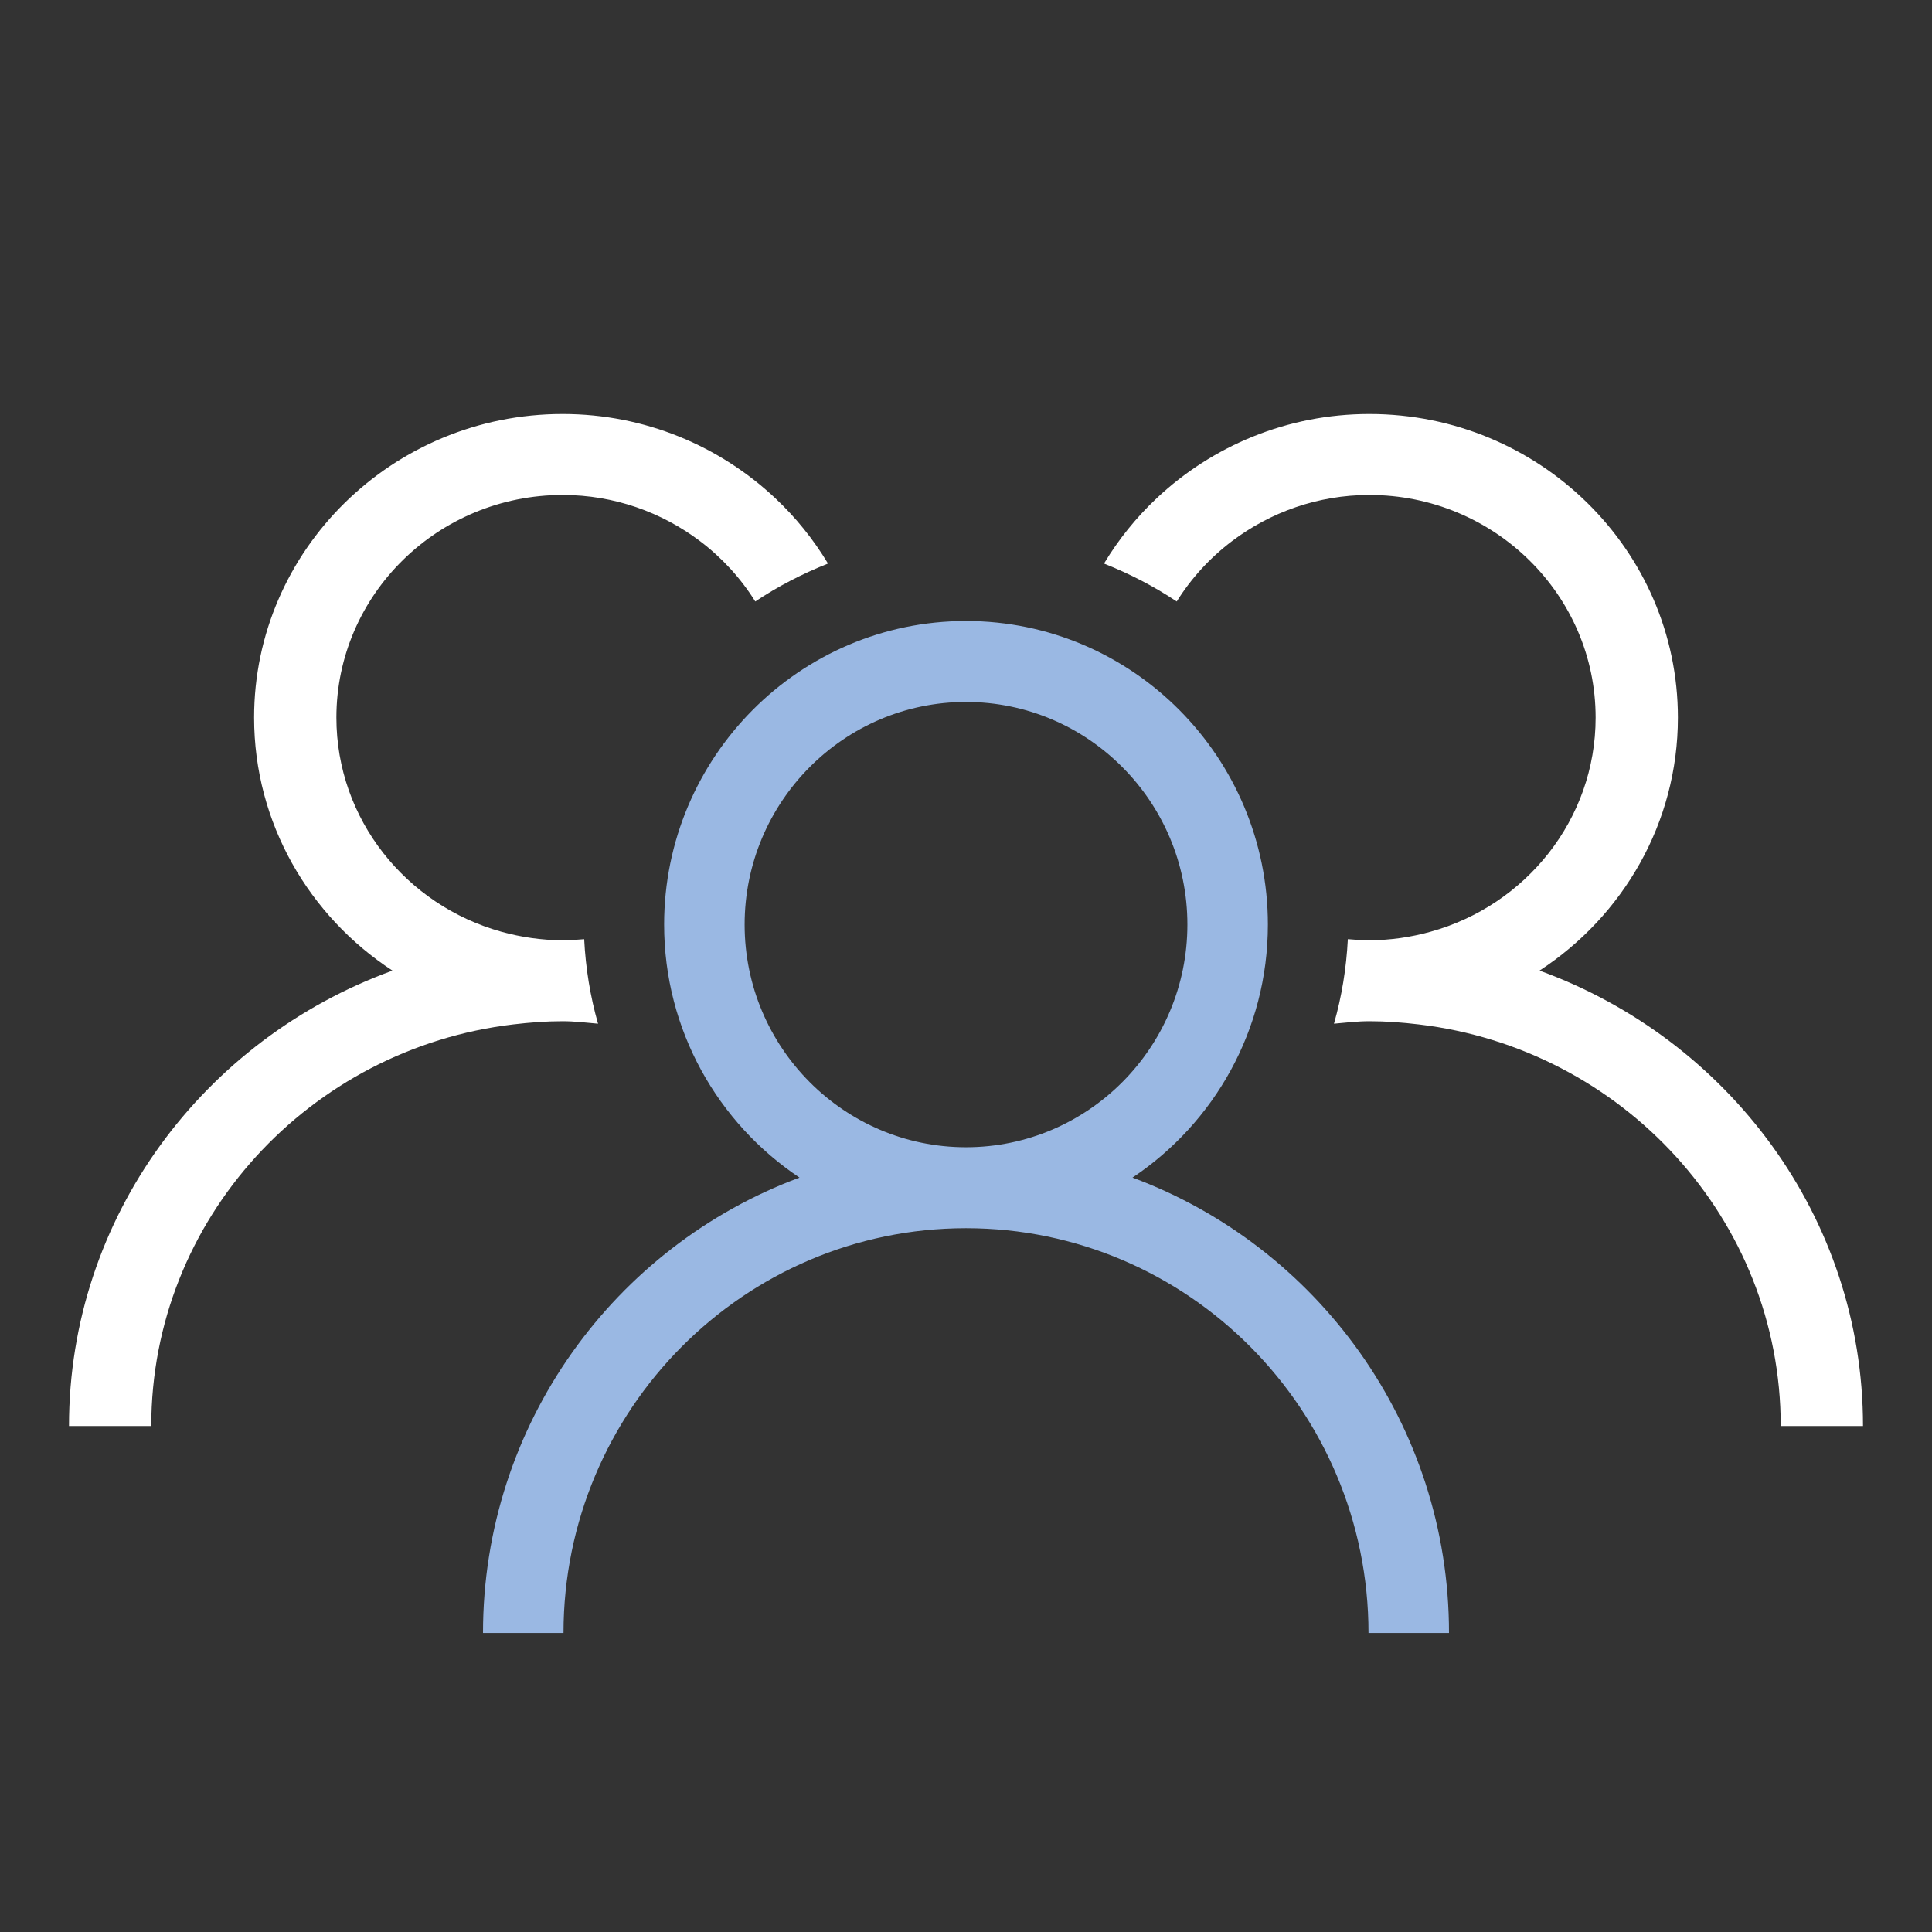
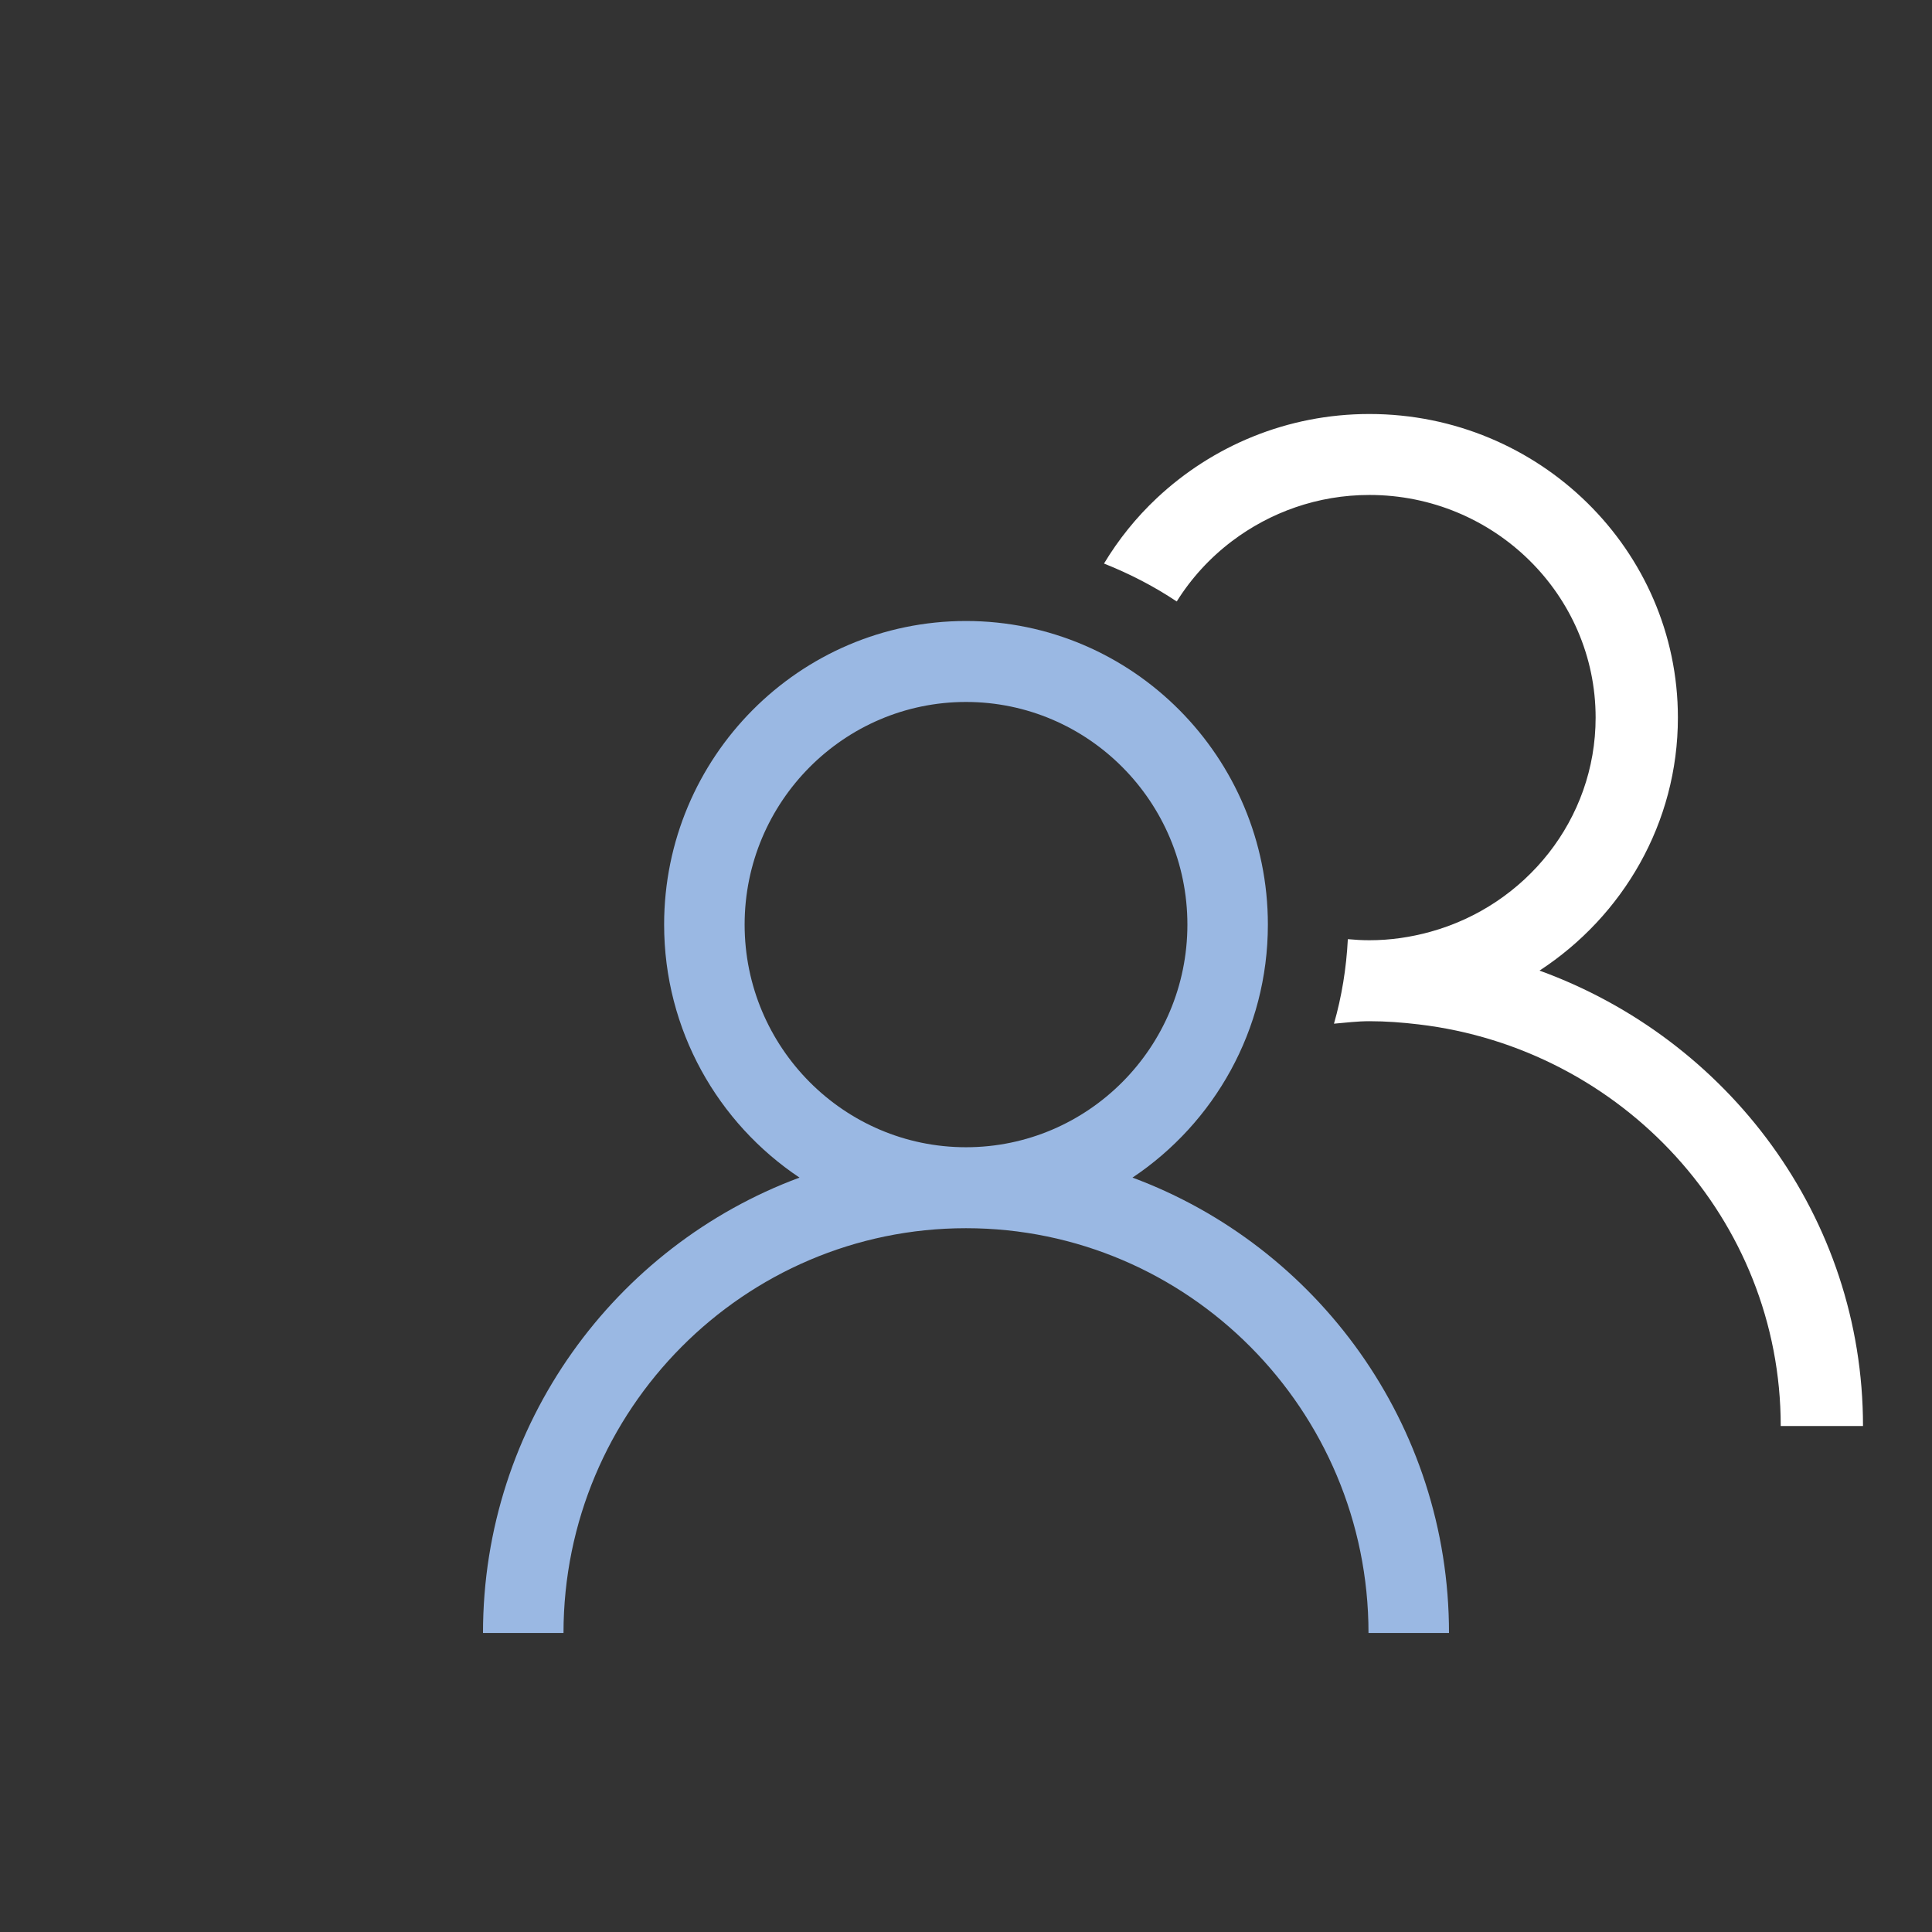
<svg xmlns="http://www.w3.org/2000/svg" width="84px" height="84px" viewBox="0 0 84 84" version="1.1">
  <rect x="0" y="0" width="84" height="84" fill="#333333" stroke="none" />
  <title>icono-nosotros</title>
  <g id="Page-1" stroke="none" stroke-width="1" fill="none" fill-rule="evenodd">
    <g id="Assets" transform="translate(-737, -83)">
      <g id="Group-10" transform="translate(740, 101)">
        <path d="M29.375,22.2 C29.375,16.863 33.693,12.52 39,12.52 C44.308,12.52 48.626,16.863 48.626,22.2 C48.626,27.537 44.308,31.88 39,31.88 C33.693,31.88 29.375,27.537 29.375,22.2 M46.239,33.2 C49.782,30.834 52.125,26.789 52.125,22.2 C52.125,14.921 46.238,9 39,9 C31.762,9 25.875,14.921 25.875,22.2 C25.875,26.789 28.218,30.834 31.761,33.2 C23.743,36.176 18,43.916 18,53 L21.5,53 C21.5,43.295 29.35,35.4 39,35.4 C48.65,35.4 56.5,43.295 56.5,53 L60,53 C60,43.916 54.257,36.176 46.239,33.2" id="Fill-1" fill="#9AB8E3" />
        <path d="M63.936,24.2 C67.558,21.834 69.952,17.789 69.952,13.2 C69.952,5.922 63.935,0 56.539,0 C52.955,0 49.703,1.398 47.295,3.658 C46.403,4.495 45.632,5.452 45,6.502 C46.116,6.946 47.178,7.494 48.162,8.151 C48.795,7.138 49.608,6.251 50.563,5.529 C52.222,4.275 54.29,3.52 56.539,3.52 C61.962,3.52 66.375,7.862 66.375,13.2 C66.375,17.631 63.331,21.367 59.195,22.511 C58.349,22.746 57.46,22.88 56.539,22.88 C56.222,22.88 55.91,22.862 55.602,22.833 C55.537,24.101 55.336,25.33 54.999,26.508 C55.511,26.464 56.016,26.4 56.539,26.4 C57.265,26.4 57.977,26.455 58.681,26.539 C67.535,27.585 74.423,35.01 74.423,44 L78,44 C78,34.916 72.13,27.176 63.936,24.2" id="Fill-4" fill="#FFFFFF" />
-         <path d="M21.462,26.4 C21.984,26.4 22.49,26.465 23.001,26.508 C22.665,25.33 22.463,24.101 22.399,22.834 C22.09,22.862 21.779,22.88 21.462,22.88 C20.54,22.88 19.652,22.745 18.805,22.512 C14.67,21.367 11.626,17.631 11.626,13.199 C11.626,7.862 16.038,3.52 21.462,3.52 C23.71,3.52 25.779,4.275 27.438,5.529 C28.392,6.25 29.206,7.138 29.838,8.151 C30.822,7.494 31.884,6.946 33,6.502 C32.368,5.452 31.597,4.495 30.705,3.658 C28.297,1.398 25.045,0 21.462,0 C14.065,0 8.048,5.921 8.048,13.199 C8.048,17.789 10.443,21.834 14.064,24.201 C5.87,27.176 0,34.916 0,44 L3.577,44 C3.577,35.01 10.466,27.586 19.319,26.539 C20.023,26.456 20.735,26.4 21.462,26.4" id="Fill-7" fill="#FFFFFF" />
      </g>
    </g>
  </g>
</svg>